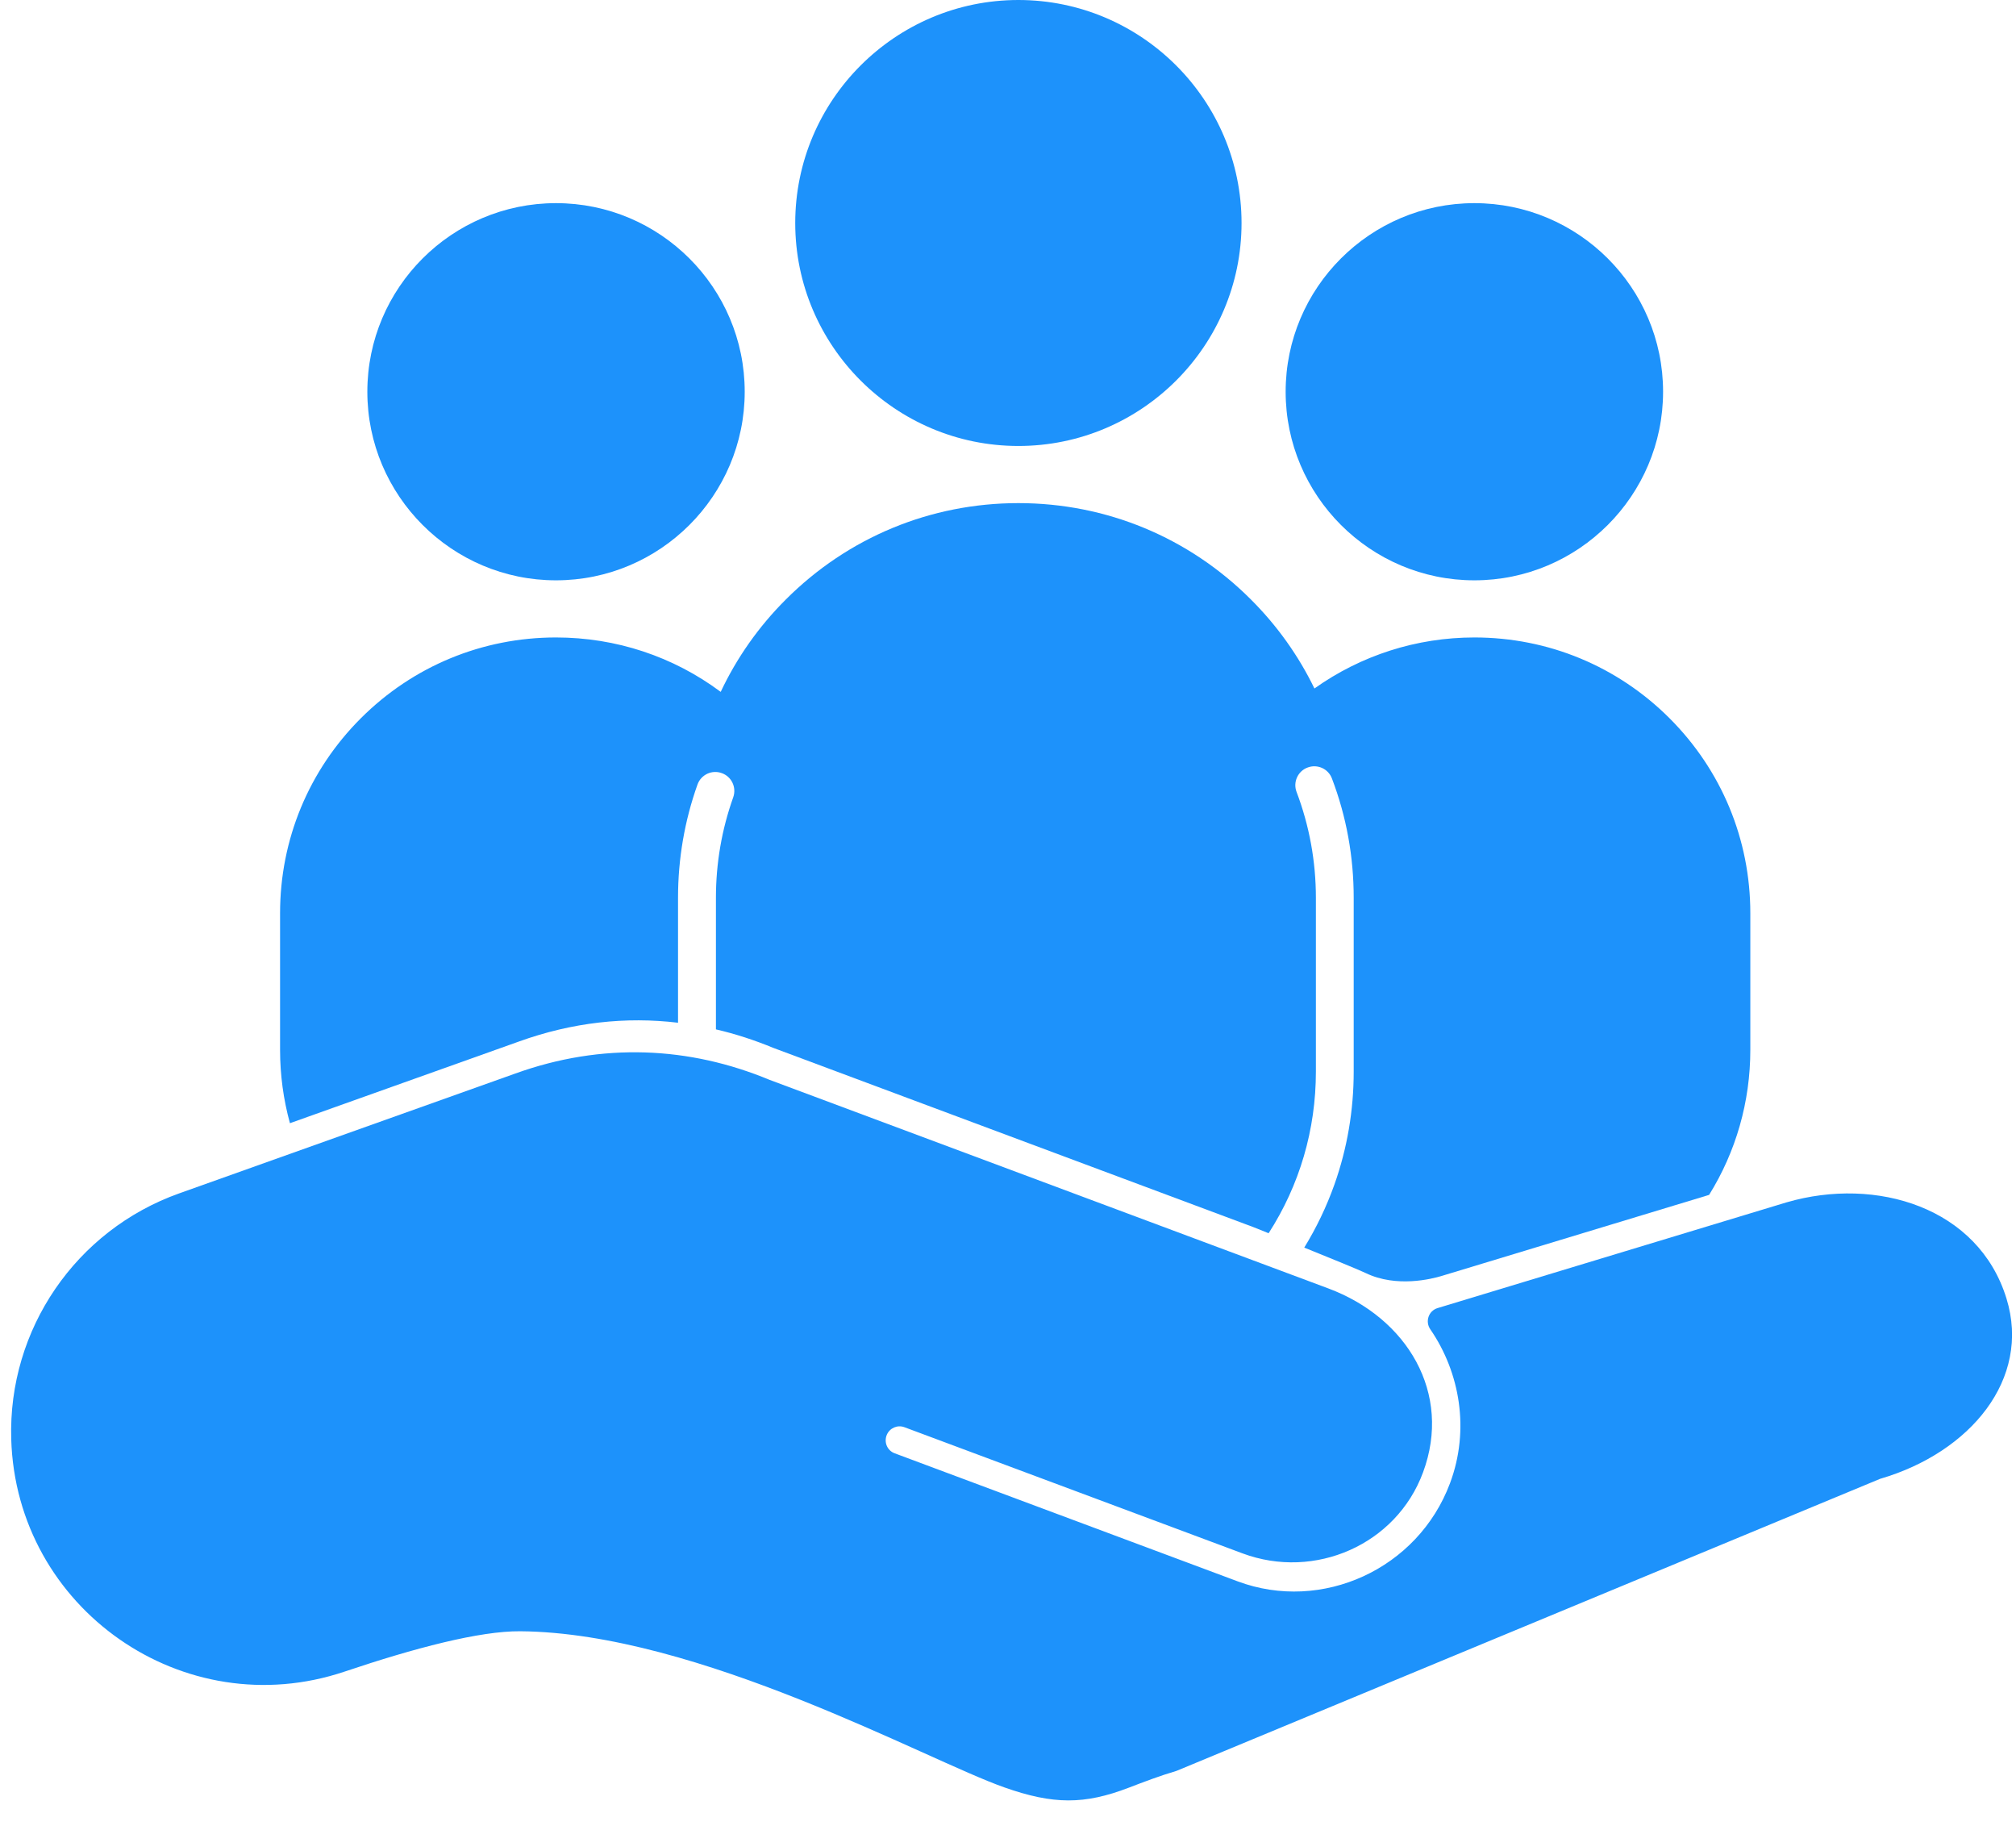
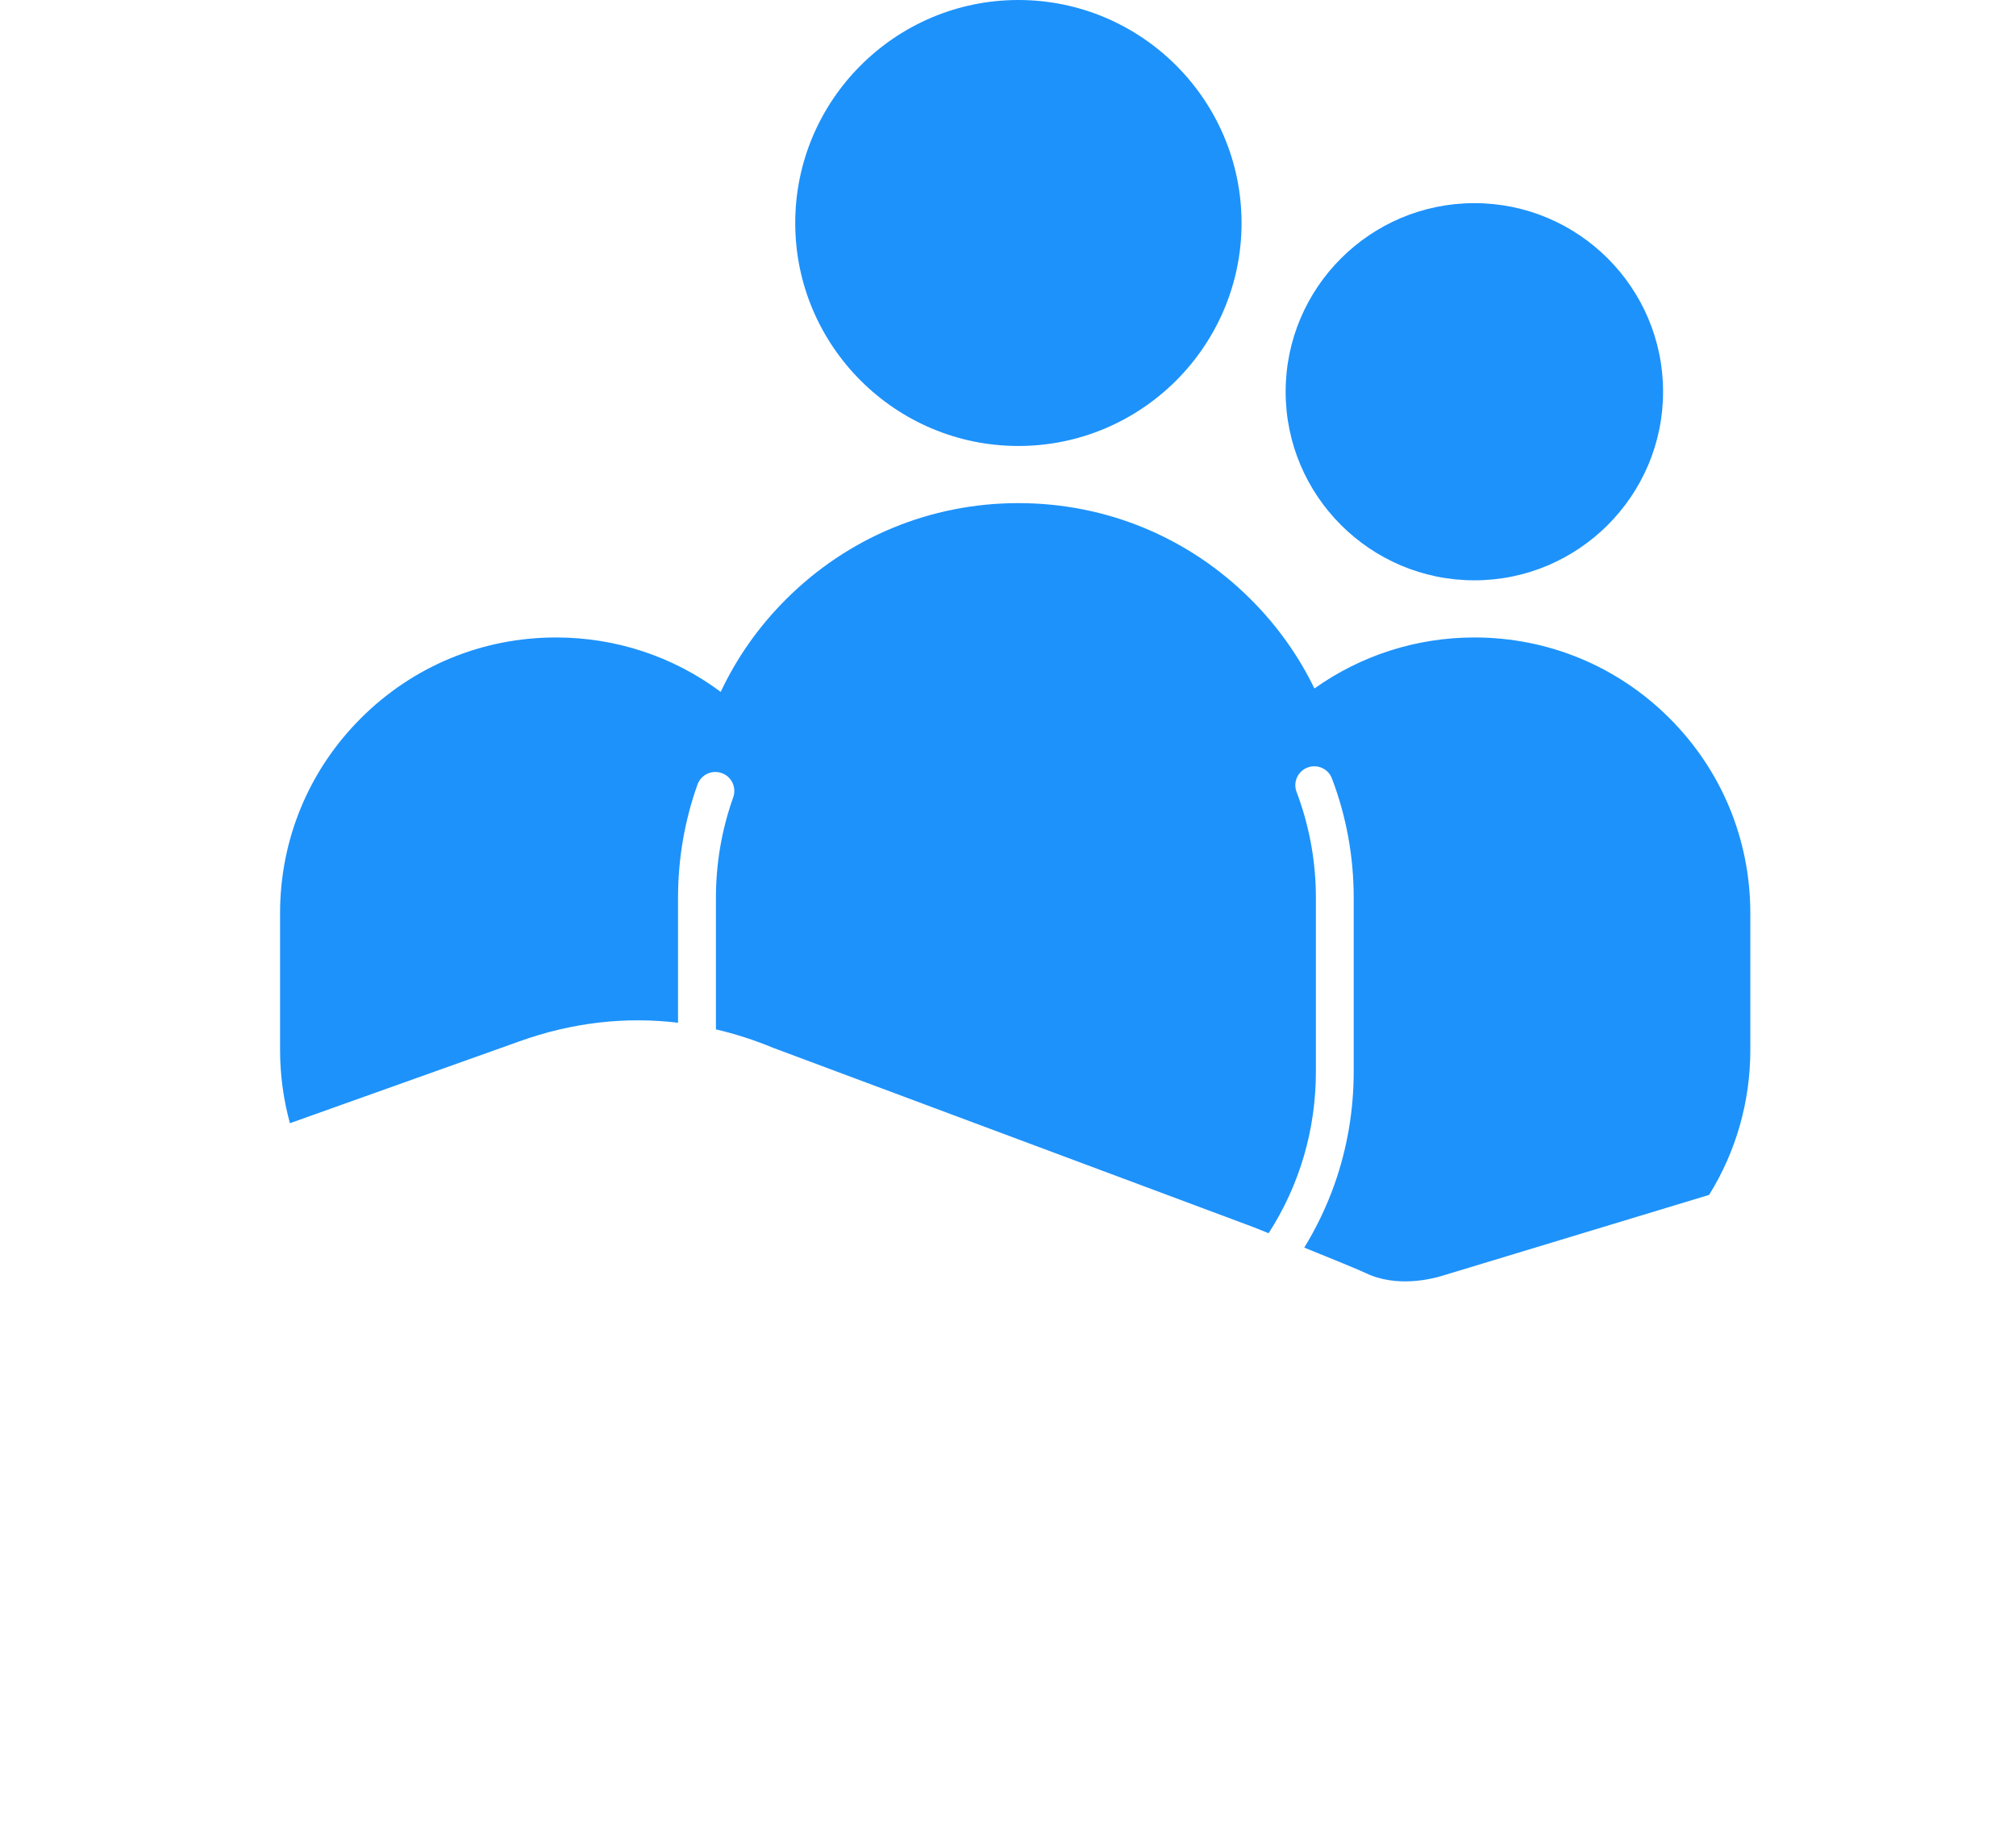
<svg xmlns="http://www.w3.org/2000/svg" width="65" height="59" viewBox="0 0 65 59" fill="none">
  <path d="M32.835 0C28.869 0 25.64 3.226 25.64 7.19C25.64 11.153 28.869 14.377 32.835 14.377C36.801 14.377 40.03 11.153 40.03 7.19C40.03 3.226 36.801 0 32.835 0Z" fill="#1D92FB" />
  <path d="M47.537 6.549C44.181 6.549 41.452 9.274 41.452 12.628C41.452 15.979 44.181 18.708 47.537 18.708C50.891 18.708 53.621 15.979 53.621 12.628C53.621 9.274 50.891 6.549 47.537 6.549Z" fill="#1D92FB" />
-   <path d="M17.926 6.549C14.572 6.549 11.844 9.274 11.844 12.628C11.844 15.979 14.572 18.708 17.926 18.708C21.282 18.708 24.011 15.979 24.011 12.628C24.011 9.274 21.282 6.549 17.926 6.549Z" fill="#1D92FB" />
-   <path d="M64.694 41.864C63.792 38.924 60.499 37.918 57.604 38.76L46.351 42.169C46.059 42.257 45.943 42.604 46.117 42.854C47.073 44.245 47.394 46.096 46.752 47.813C45.716 50.588 42.617 51.99 39.907 50.979L28.848 46.851C28.605 46.763 28.491 46.487 28.595 46.249C28.691 46.031 28.941 45.926 29.163 46.01L40.063 50.077C42.393 50.945 45.023 49.794 45.882 47.464C46.826 44.918 45.377 42.487 42.828 41.535L24.814 34.812C22.234 33.739 19.419 33.595 16.61 34.609L5.778 38.471C2.445 39.659 0.258 42.856 0.362 46.39C0.521 51.86 5.923 55.634 11.112 53.887C13.363 53.129 15.461 52.577 16.772 52.587C22.515 52.632 29.869 56.738 32.384 57.621C33.96 58.177 34.961 58.179 36.389 57.632C36.892 57.439 37.395 57.247 37.911 57.095C37.924 57.09 37.94 57.087 37.953 57.08L60.595 47.683C60.608 47.675 60.624 47.67 60.64 47.667C63.522 46.818 65.492 44.462 64.694 41.864Z" fill="#1D92FB" />
  <path d="M53.828 23.153C52.147 21.475 49.914 20.55 47.537 20.55C45.671 20.55 43.879 21.129 42.38 22.195C41.869 21.142 41.181 20.172 40.329 19.323C38.328 17.322 35.667 16.219 32.835 16.219C30.005 16.219 27.341 17.322 25.34 19.323C24.459 20.201 23.753 21.209 23.237 22.304C21.71 21.165 19.863 20.55 17.926 20.55C15.552 20.55 13.316 21.475 11.636 23.153C9.955 24.832 9.03 27.065 9.03 29.439V33.843C9.03 34.653 9.139 35.448 9.348 36.209L16.728 33.577C18.455 32.954 20.183 32.769 21.861 32.97V28.944C21.861 27.688 22.072 26.46 22.489 25.29C22.604 24.972 22.953 24.808 23.271 24.923C23.589 25.035 23.753 25.384 23.641 25.702C23.271 26.739 23.083 27.828 23.083 28.944V33.184C23.709 33.329 24.326 33.53 24.931 33.78L40.402 39.555C40.402 39.555 40.6 39.633 40.903 39.756C41.901 38.205 42.427 36.42 42.427 34.544V28.944C42.427 27.766 42.216 26.617 41.804 25.53C41.684 25.215 41.843 24.86 42.159 24.743C42.474 24.623 42.828 24.782 42.945 25.098C43.412 26.325 43.646 27.617 43.646 28.944V34.544C43.646 35.795 43.438 37.019 43.024 38.187C42.771 38.898 42.445 39.578 42.052 40.219C42.925 40.571 43.852 40.952 44.029 41.038C45.027 41.522 46.174 41.225 46.469 41.137L55.105 38.52C55.97 37.129 56.434 35.521 56.434 33.843V29.439C56.434 27.065 55.508 24.832 53.828 23.153Z" fill="#1D92FB" />
</svg>